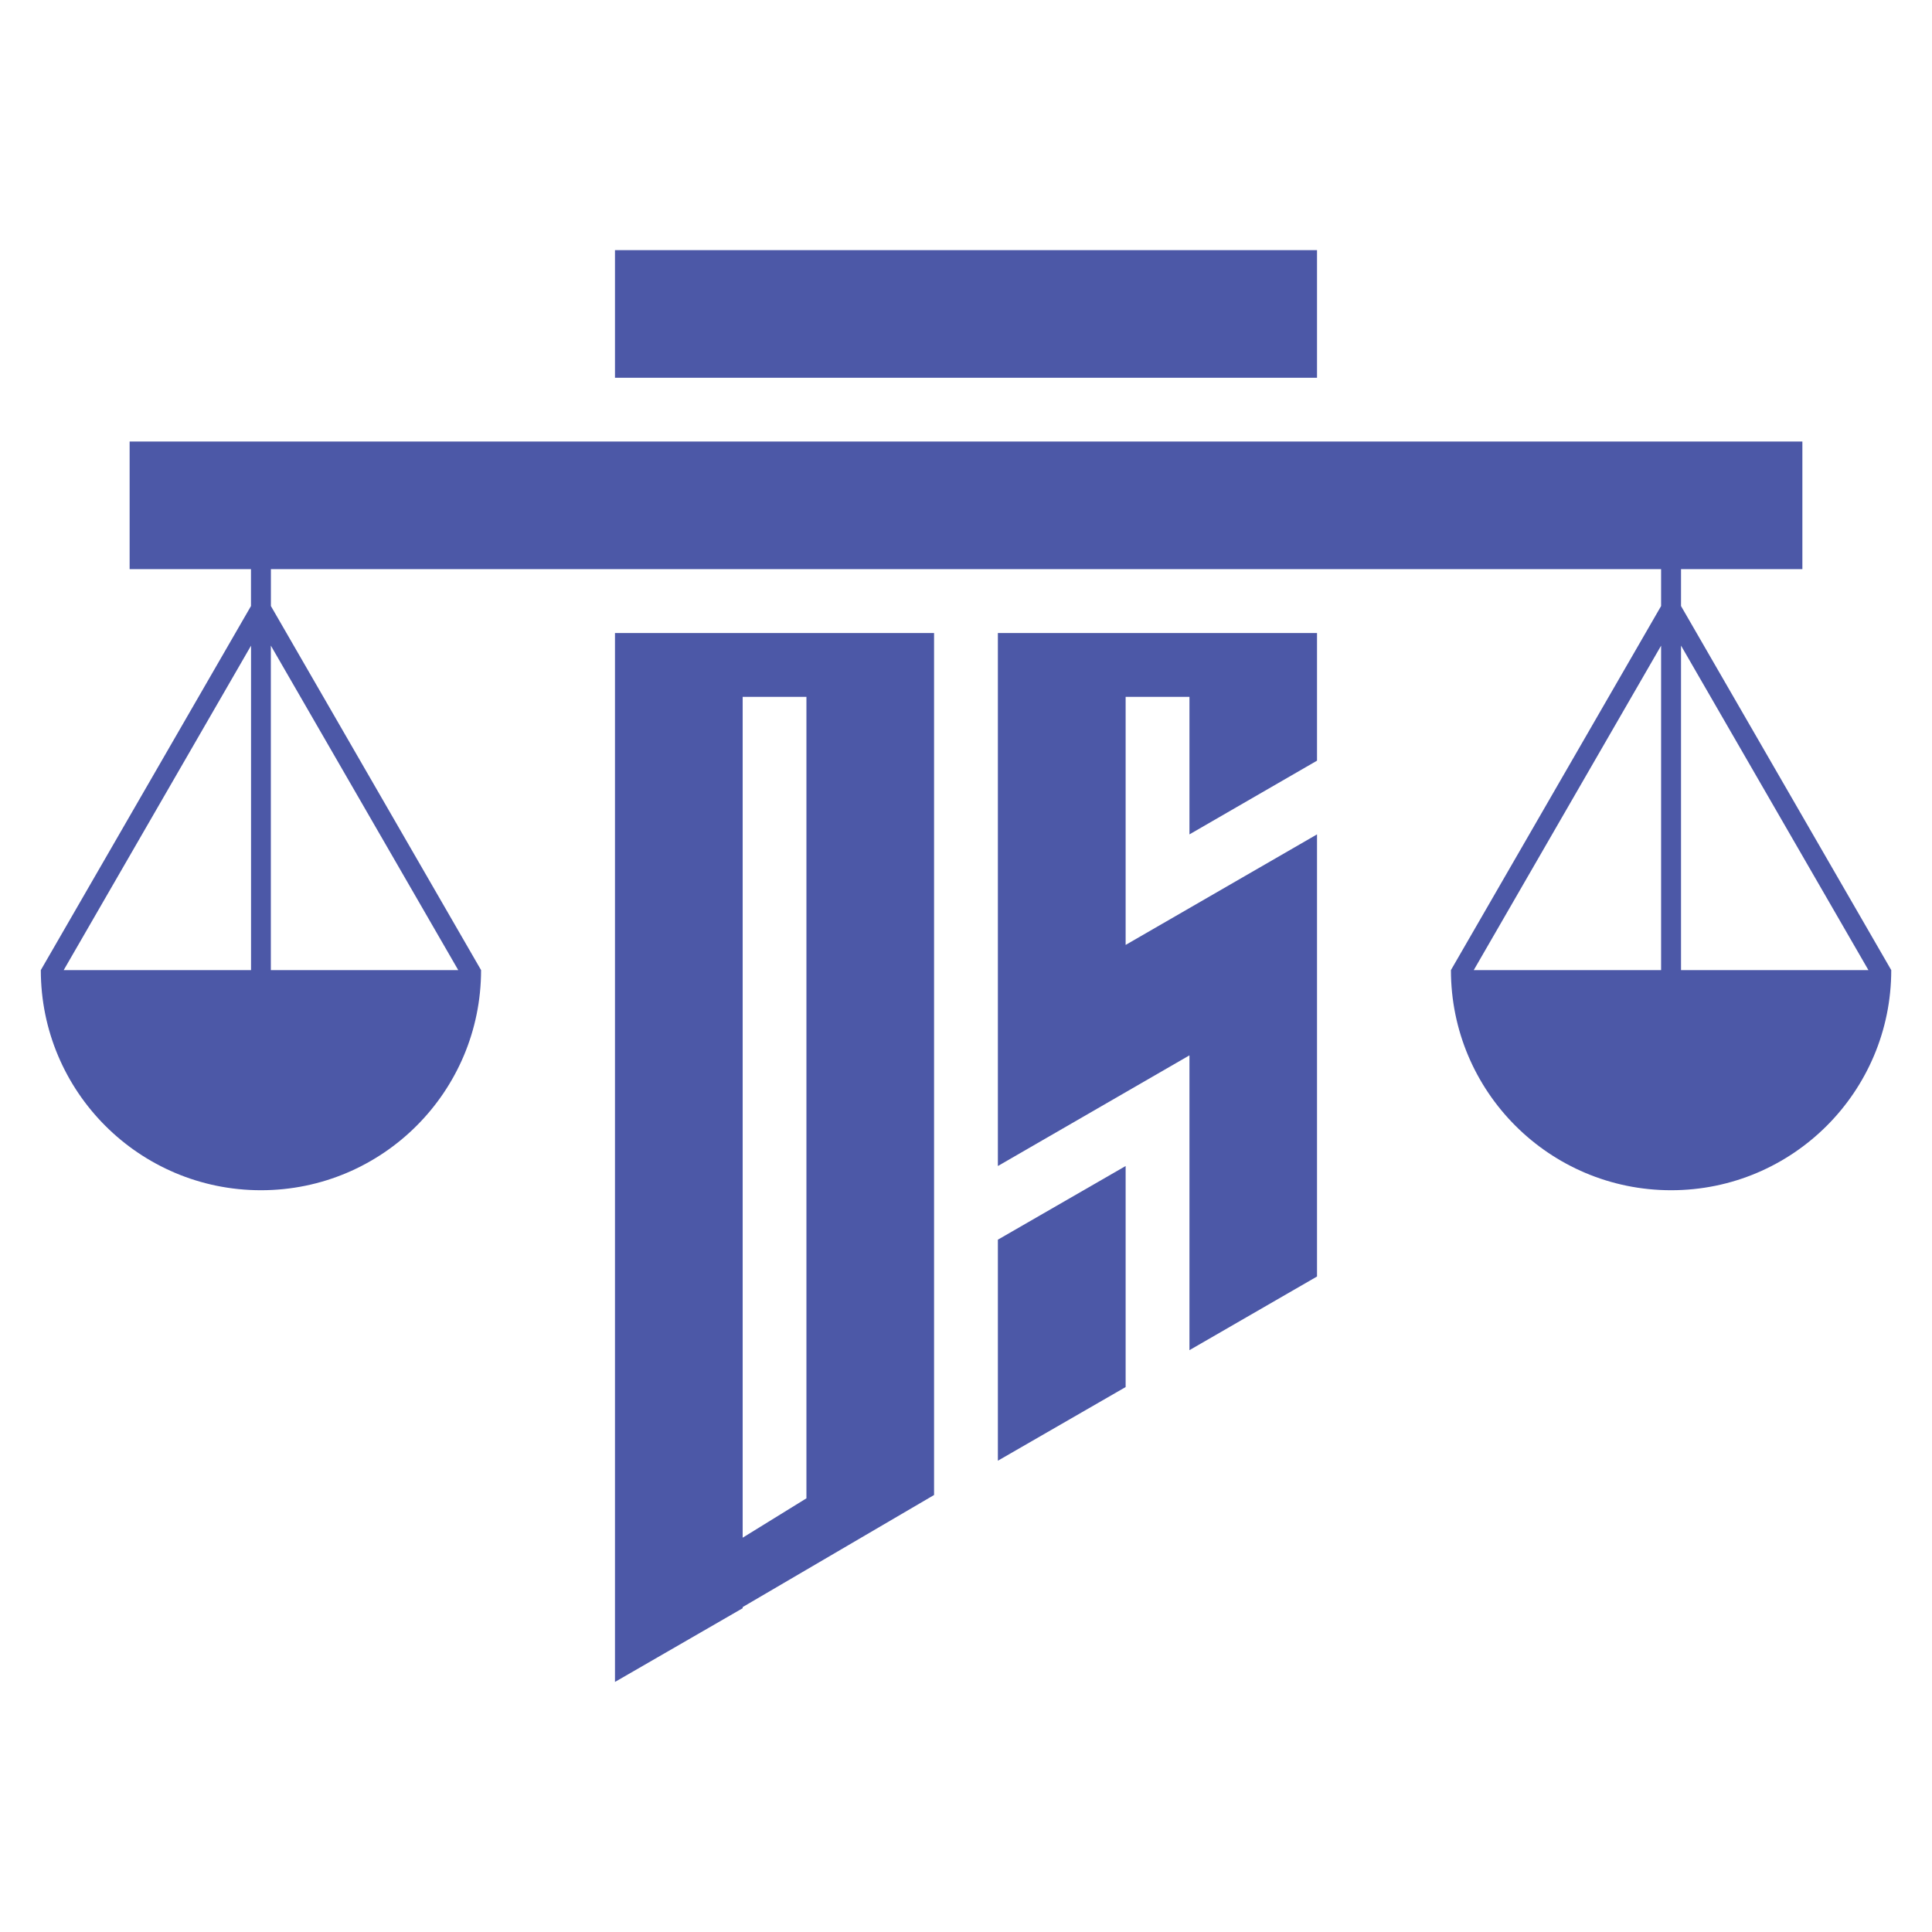
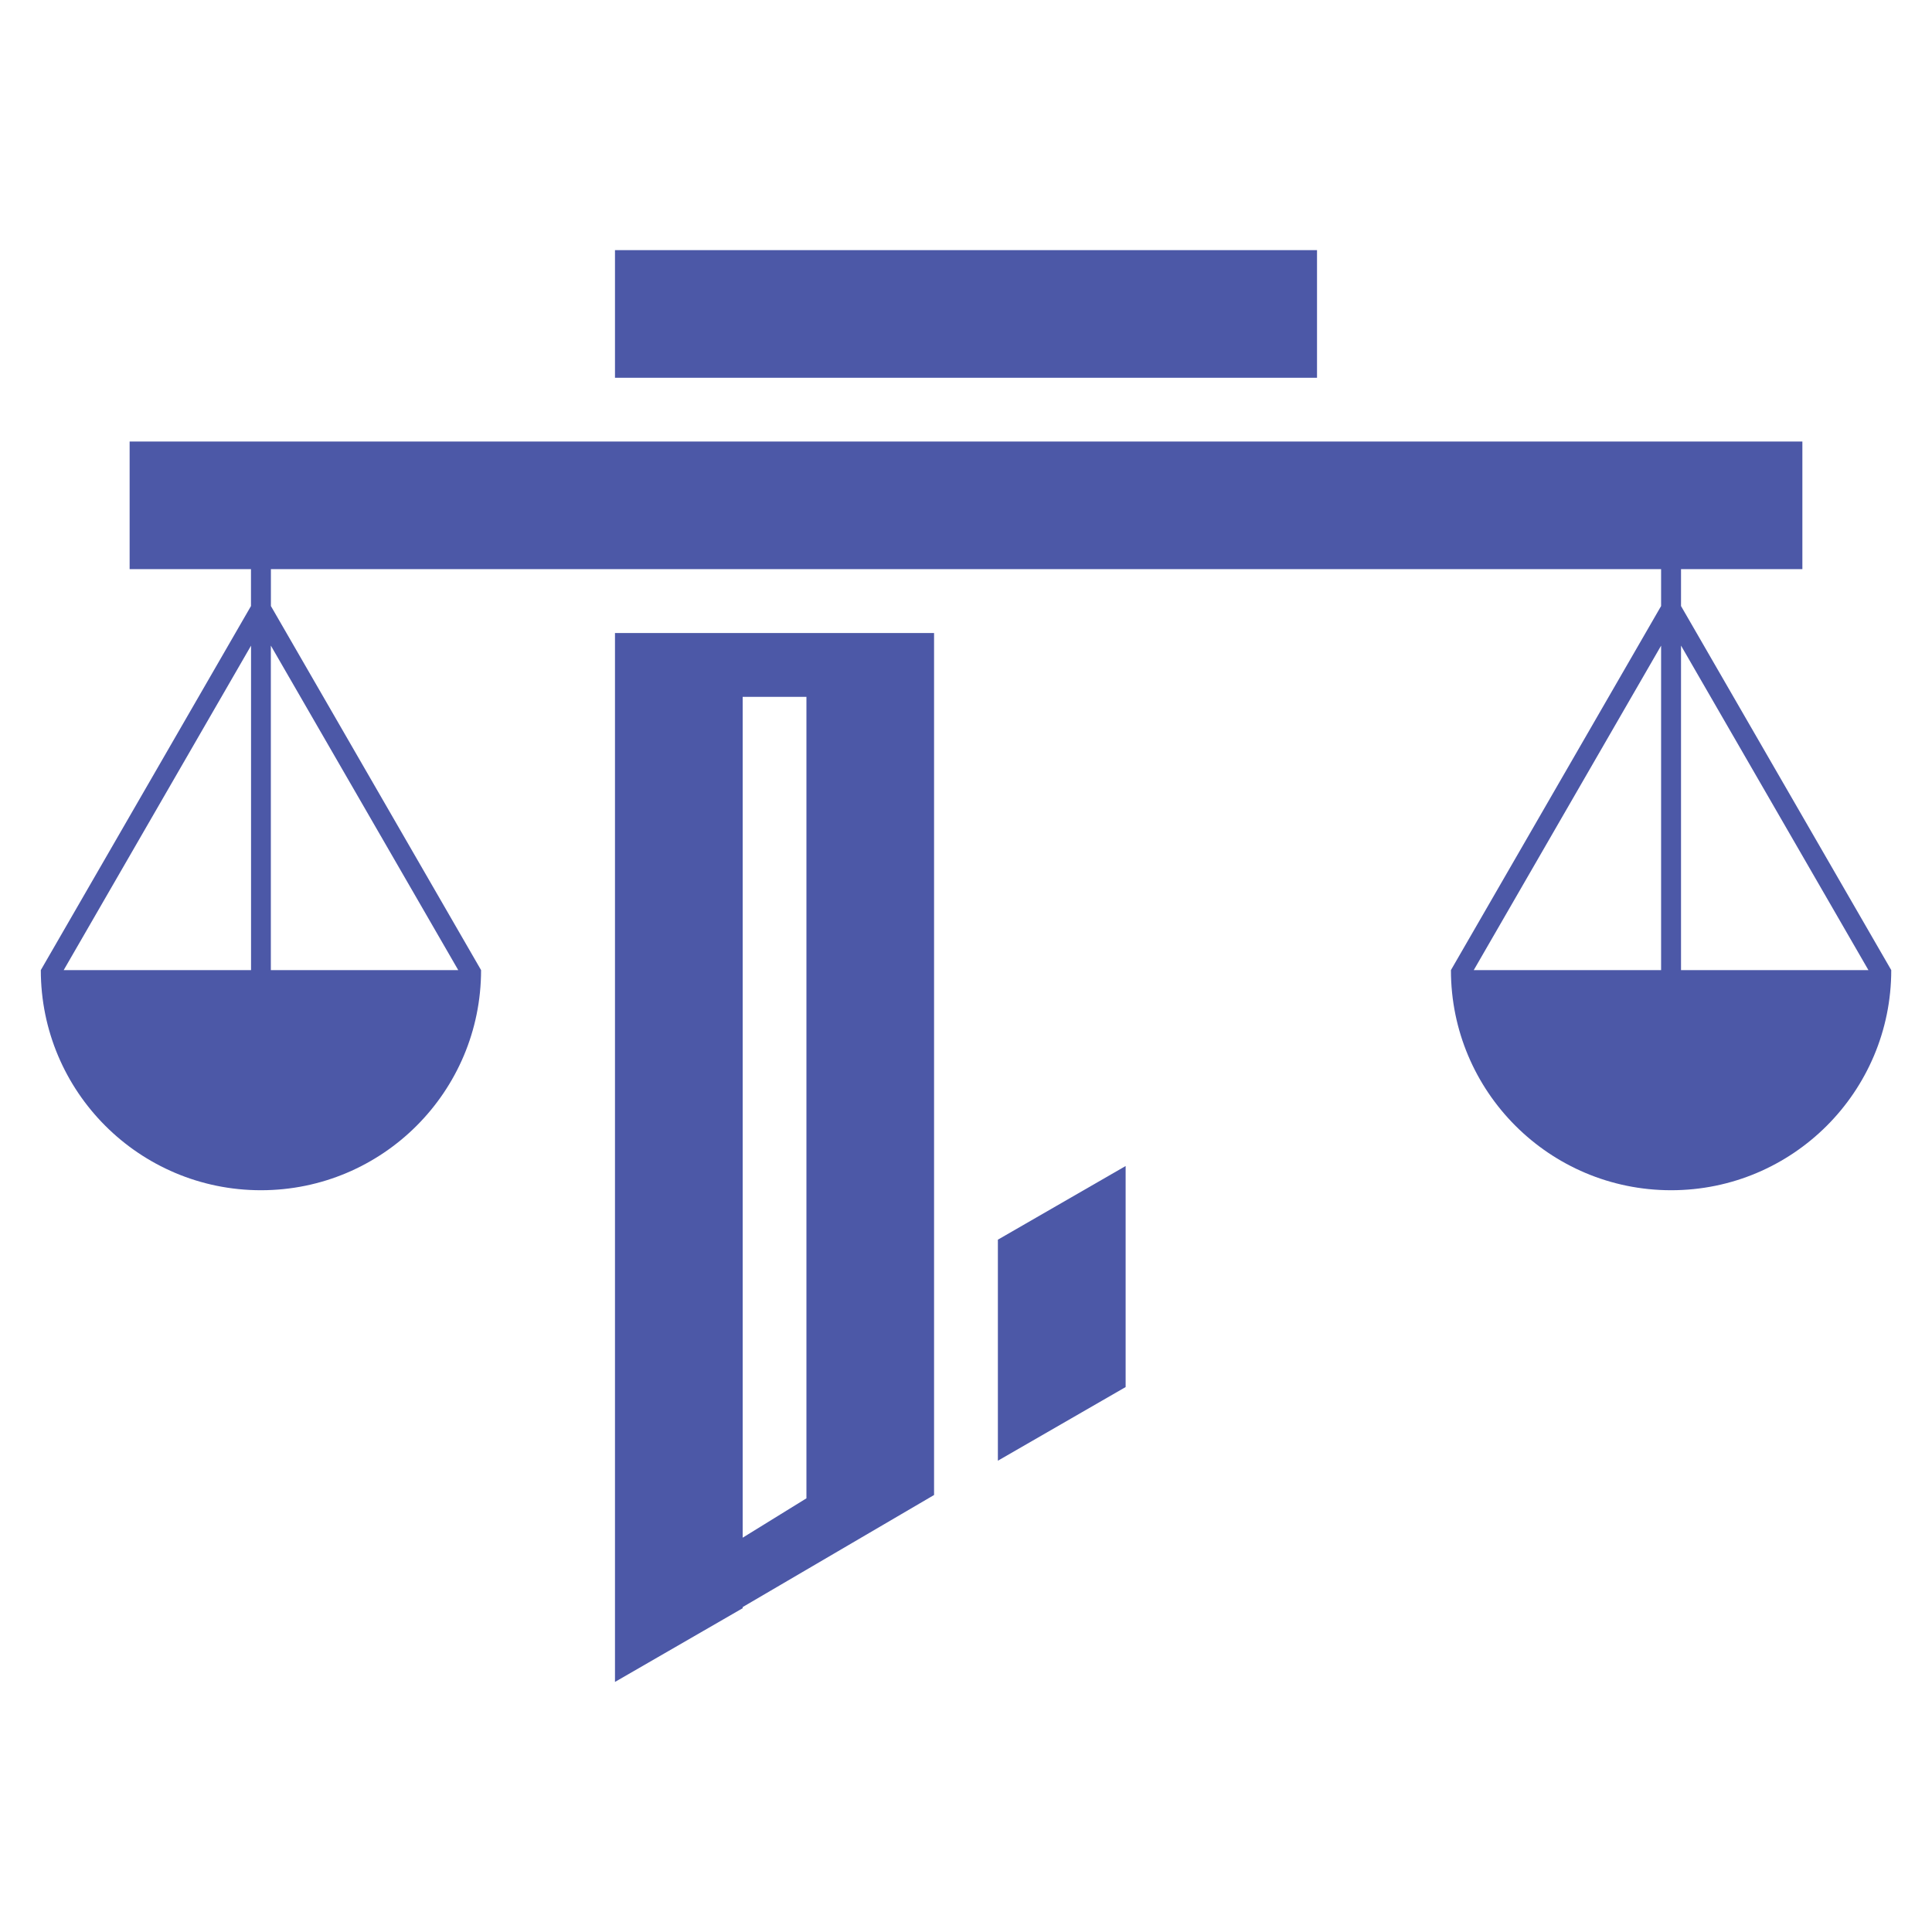
<svg xmlns="http://www.w3.org/2000/svg" version="1.1" id="Calque_1" x="0px" y="0px" width="32px" height="32px" viewBox="0 0 32 32" enable-background="new 0 0 32 32" xml:space="preserve">
  <g>
    <g>
      <rect x="10.186" y="4.143" fill-rule="evenodd" clip-rule="evenodd" fill="#4C58A7" width="11.628" height="2.114" />
      <path fill-rule="evenodd" clip-rule="evenodd" fill="#4C58A7" d="M12.301,10.485h-2.115v16.289v1.084l2.115-1.221v-0.019    l3.17-1.856v-0.165v-1.084v-11.97v-1.058h-2.114H12.301z M12.301,25.469V11.542h1.056v13.275L12.301,25.469z" />
      <path fill-rule="evenodd" clip-rule="evenodd" fill="#4C58A7" d="M27.843,10.038V9.427h2.01V7.313h-2.01h-0.33H4.486H4.157h-2.01    v2.114h2.01v0.611l-3.481,6.03c0,2.014,1.632,3.646,3.646,3.646c2.014,0,3.646-1.632,3.646-3.646l-3.481-6.03V9.427h23.026v0.611    l-3.481,6.03c0,2.014,1.633,3.646,3.647,3.646c2.014,0,3.646-1.632,3.646-3.646L27.843,10.038z M4.157,16.068H1.055l3.103-5.374    V16.068z M7.59,16.068H4.486v-5.375L7.59,16.068z M27.513,16.068H24.41l3.103-5.374V16.068z M27.843,16.068v-5.375l3.104,5.375    H27.843z" />
-       <polygon fill-rule="evenodd" clip-rule="evenodd" fill="#4C58A7" points="18.644,10.485 16.529,10.485 16.528,10.485     16.528,16.872 16.528,19.313 19.701,17.48 19.701,22.363 21.814,21.143 21.814,16.262 21.814,13.82 18.644,15.651 18.644,11.542     19.701,11.542 19.701,13.82 21.814,12.599 21.814,11.542 21.814,10.485 19.701,10.485   " />
      <polygon fill-rule="evenodd" clip-rule="evenodd" fill="#4C58A7" points="16.528,24.194 18.644,22.974 18.644,19.313     16.528,20.533   " />
    </g>
  </g>
</svg>